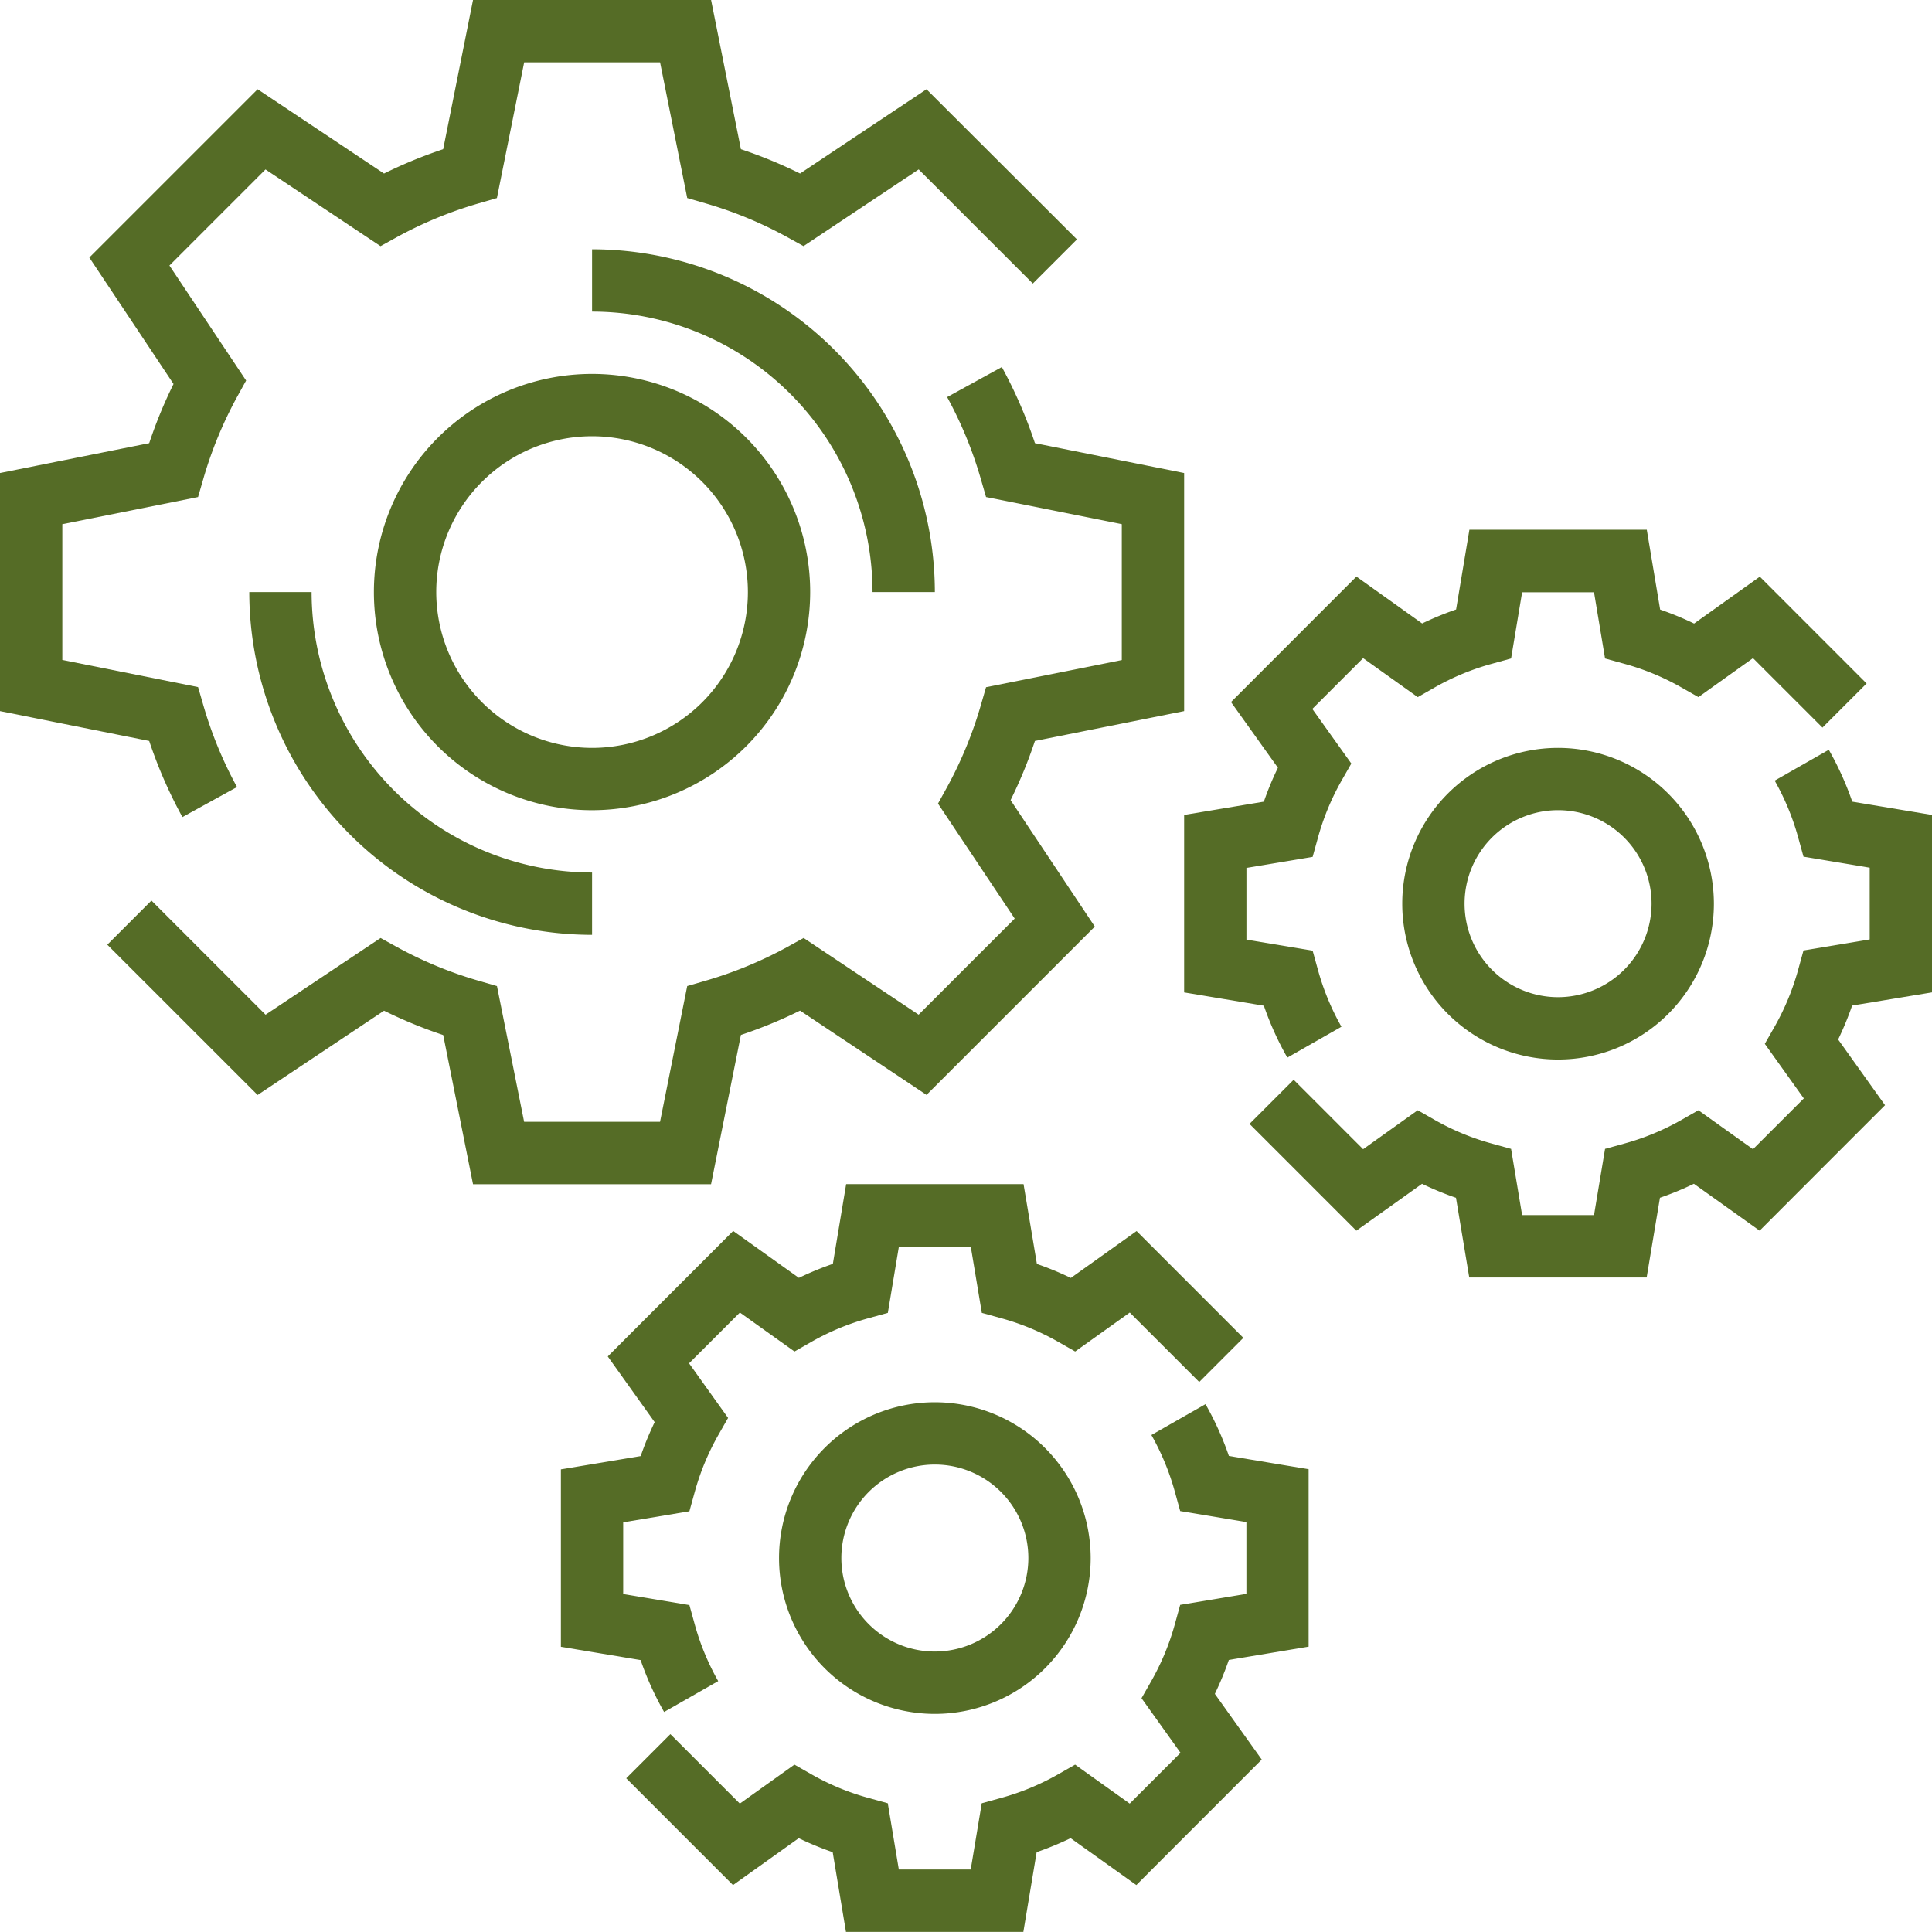
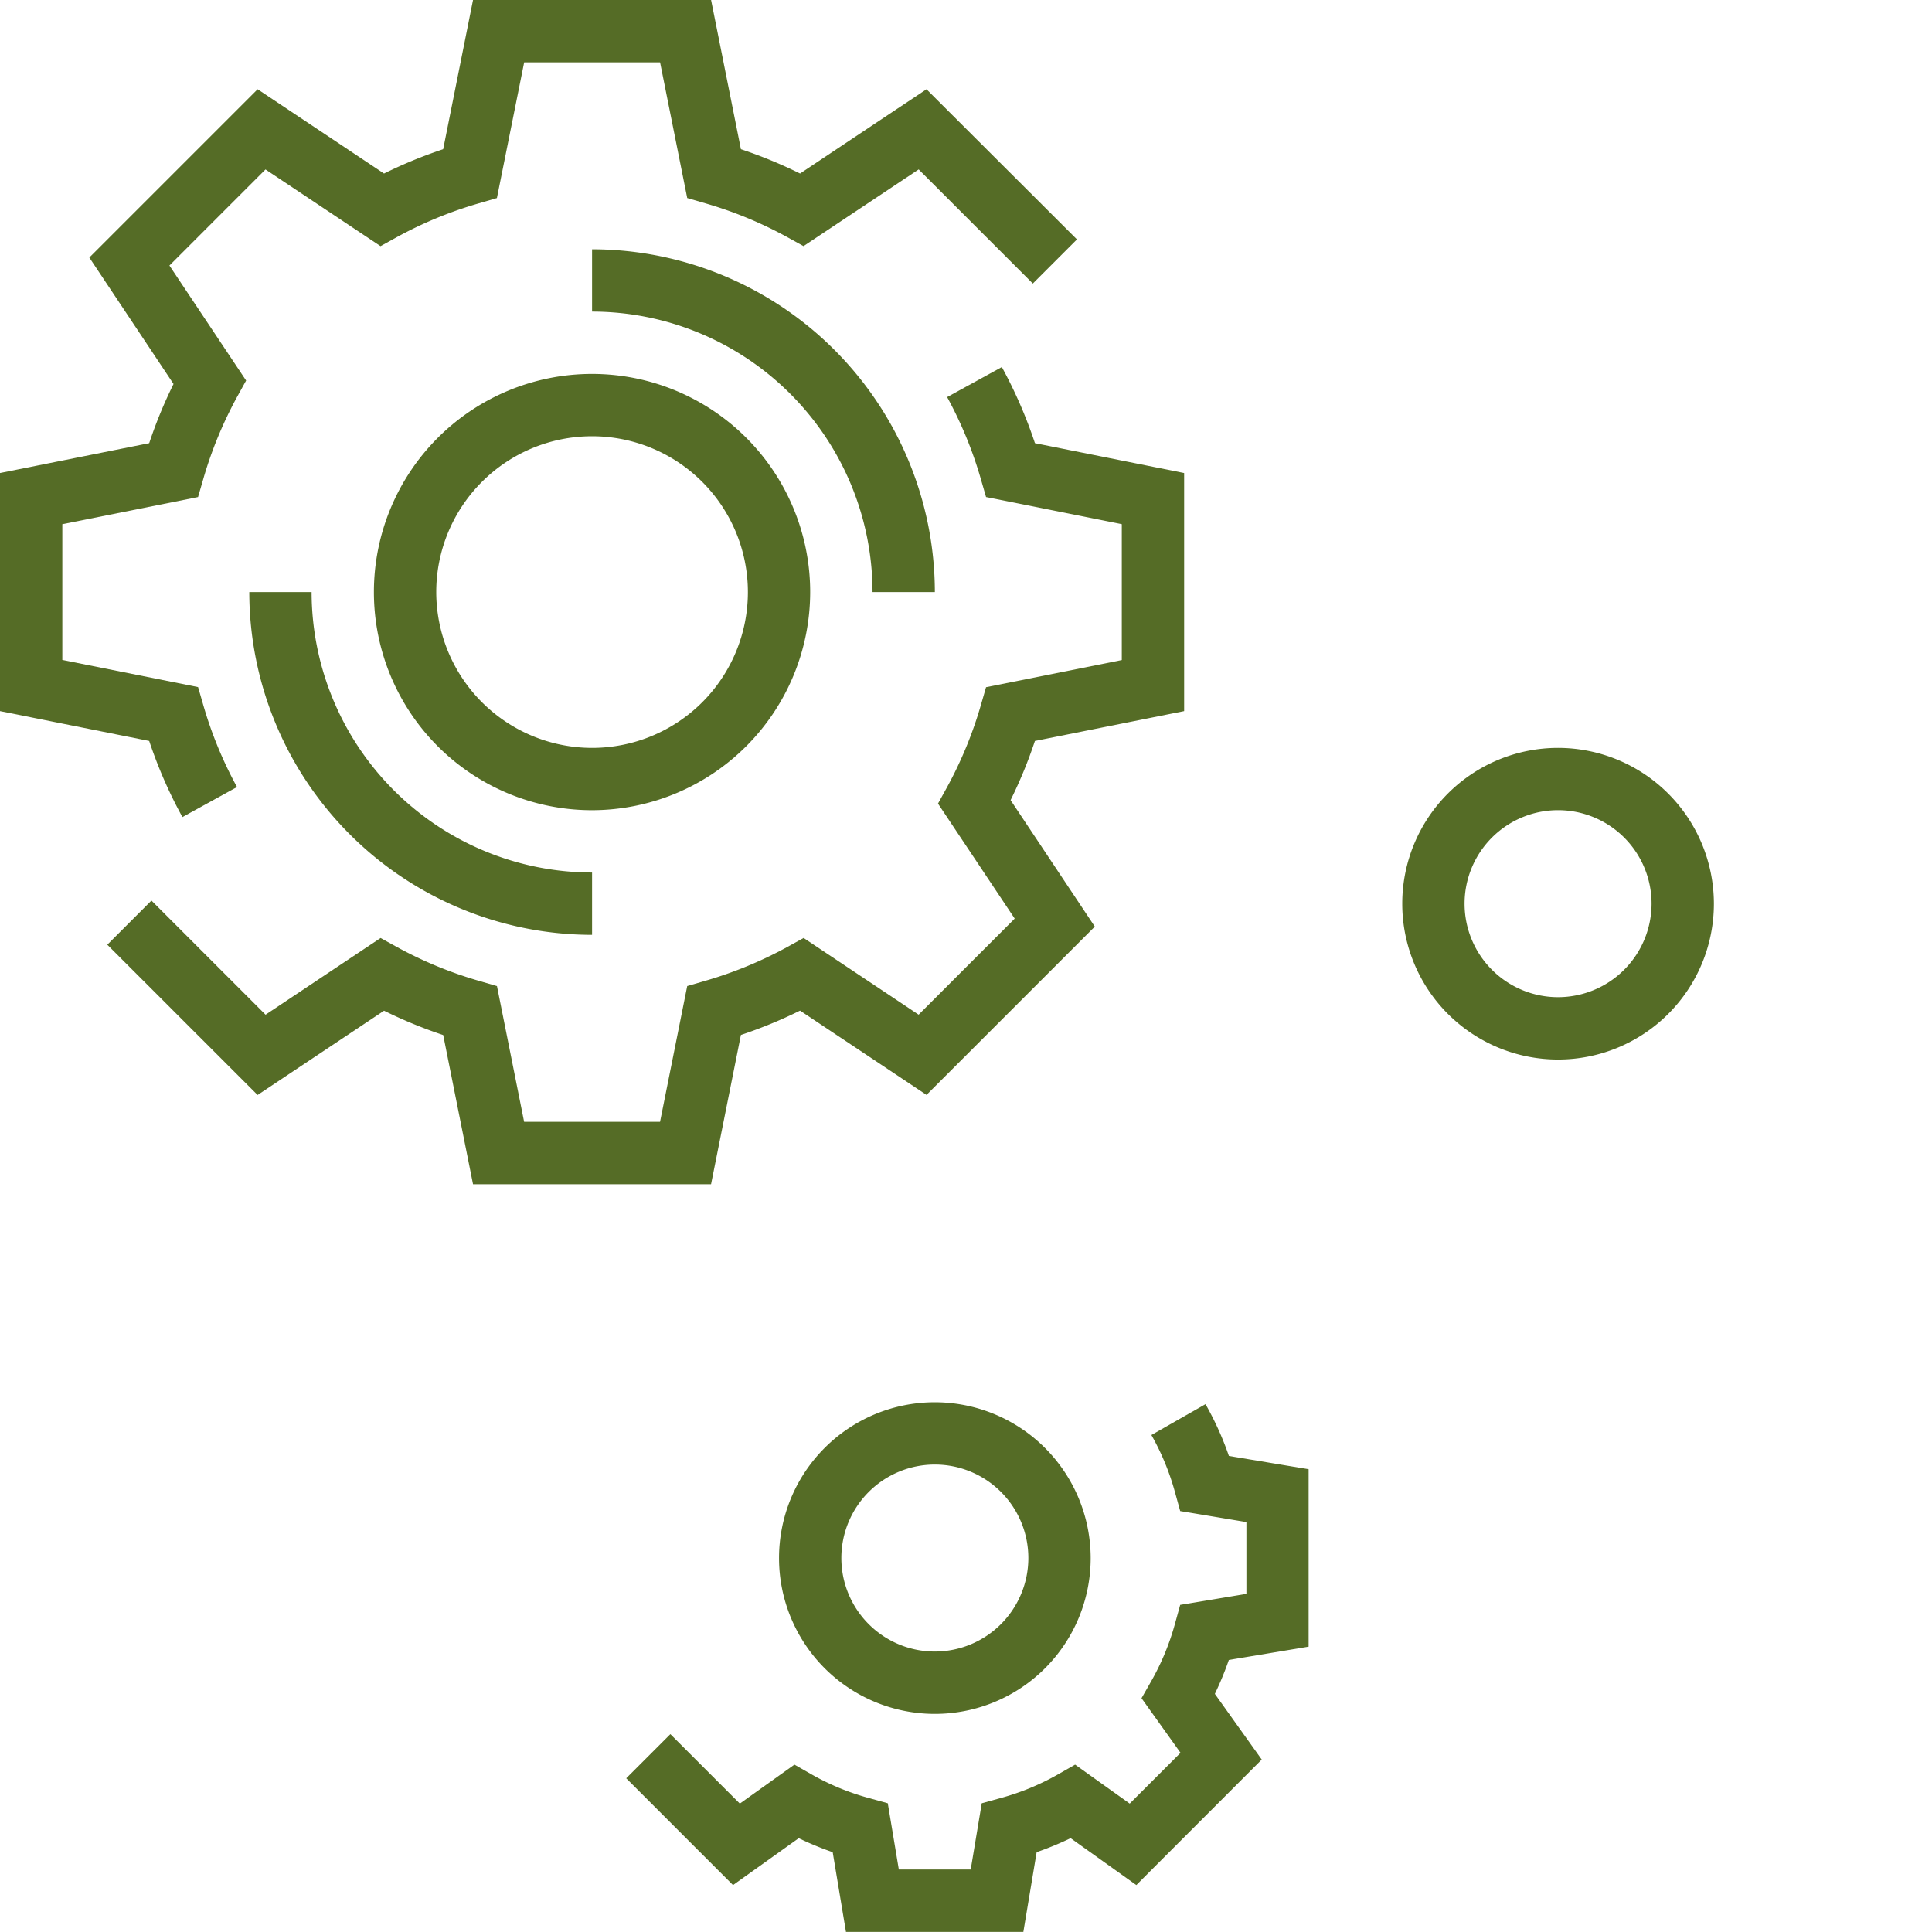
<svg xmlns="http://www.w3.org/2000/svg" width="70.03" height="70.03" viewBox="0 0 70.03 70.03">
  <defs>
    <style>.a{fill:#556c26;}</style>
  </defs>
  <path class="a" d="M50.525,118.441a16.933,16.933,0,0,0,2.144-.882l4.584,3.055,6.1-6.1L60.3,109.93a16.688,16.688,0,0,0,.882-2.145l5.409-1.082v-8.63l-5.408-1.082a16.733,16.733,0,0,0-1.2-2.759L58,95.321a14.63,14.63,0,0,1,1.22,2.963l.191.659,4.92.984v4.925l-4.92.984-.191.659A14.7,14.7,0,0,1,58,109.456l-.331.6,2.78,4.168-3.482,3.482-4.169-2.78-.6.331a14.662,14.662,0,0,1-2.962,1.221l-.657.191-.985,4.92H42.667l-.984-4.919-.657-.191a14.57,14.57,0,0,1-2.962-1.221l-.6-.331-4.169,2.78-4.137-4.137-1.6,1.6,5.448,5.447,4.584-3.055a16.768,16.768,0,0,0,2.144.882l1.081,5.408h8.628Z" transform="translate(-23.669 -80.927)" />
  <path class="a" d="M6.612,29.617l1.979-1.089a14.631,14.631,0,0,1-1.22-2.963l-.191-.659-4.921-.984V19l4.92-.984.191-.659a14.7,14.7,0,0,1,1.22-2.963l.331-.6L6.141,9.625,9.624,6.142l4.169,2.78.6-.331A14.662,14.662,0,0,1,17.355,7.37l.657-.191L19,2.259h4.926l.984,4.919.657.191A14.57,14.57,0,0,1,28.526,8.59l.6.331L33.3,6.141l4.137,4.137,1.6-1.6L33.583,3.235,29,6.29a16.768,16.768,0,0,0-2.144-.882L25.775,0H17.146L16.064,5.408a16.933,16.933,0,0,0-2.144.882L9.338,3.235l-6.1,6.1L6.29,13.919a16.688,16.688,0,0,0-.882,2.145L0,17.146v8.63l5.408,1.082A16.684,16.684,0,0,0,6.612,29.617Z" />
  <path class="a" d="M164.425,76.425A12.439,12.439,0,0,0,152,64v2.259a10.177,10.177,0,0,1,10.166,10.166Z" transform="translate(-130.539 -54.964)" />
  <path class="a" d="M66.259,152H64a12.439,12.439,0,0,0,12.425,12.425v-2.259A10.177,10.177,0,0,1,66.259,152Z" transform="translate(-54.964 -130.539)" />
  <path class="a" d="M111.813,103.907a7.907,7.907,0,1,0-7.907,7.907A7.916,7.916,0,0,0,111.813,103.907Zm-13.554,0a5.648,5.648,0,1,1,5.648,5.648A5.654,5.654,0,0,1,98.259,103.907Z" transform="translate(-82.446 -82.446)" />
  <path class="a" d="M181.8,360.488l-1.961,1.119a9.044,9.044,0,0,1,.852,2.061l.192.695,2.4.4v2.6l-2.4.4-.192.695a9.045,9.045,0,0,1-.852,2.061l-.358.628,1.414,1.979-1.842,1.841-1.979-1.413-.628.358a8.951,8.951,0,0,1-2.061.851l-.695.192-.4,2.4h-2.606l-.4-2.4-.695-.192a8.93,8.93,0,0,1-2.061-.851l-.628-.358-1.979,1.413-2.518-2.518-1.6,1.6,3.871,3.872,2.382-1.7a11.4,11.4,0,0,0,1.231.507l.481,2.889h6.43l.482-2.89a11.4,11.4,0,0,0,1.231-.507l2.382,1.7,4.546-4.549-1.7-2.381a11.387,11.387,0,0,0,.507-1.23l2.892-.482v-6.431l-2.89-.482A11.082,11.082,0,0,0,181.8,360.488Z" transform="translate(-138.104 -309.591)" />
-   <path class="a" d="M147.741,323.133l1.961-1.119a9.044,9.044,0,0,1-.852-2.061l-.192-.695-2.4-.4v-2.6l2.4-.4.192-.695a9.044,9.044,0,0,1,.852-2.061l.358-.628-1.414-1.979,1.842-1.841,1.979,1.413.628-.358a8.953,8.953,0,0,1,2.061-.851l.695-.192.4-2.4h2.606l.4,2.4.695.192a8.931,8.931,0,0,1,2.061.851l.628.358,1.979-1.413,2.518,2.518,1.6-1.6-3.871-3.872-2.382,1.7a11.409,11.409,0,0,0-1.231-.507L160.77,304h-6.43l-.482,2.89a11.4,11.4,0,0,0-1.231.507l-2.382-1.7-4.546,4.549,1.7,2.381a11.384,11.384,0,0,0-.507,1.23l-2.892.482v6.431l2.89.482A11.083,11.083,0,0,0,147.741,323.133Z" transform="translate(-123.669 -261.078)" />
  <path class="a" d="M205.648,360a5.648,5.648,0,1,0,5.648,5.648A5.654,5.654,0,0,0,205.648,360Zm0,9.036a3.389,3.389,0,1,1,3.389-3.389A3.393,3.393,0,0,1,205.648,369.036Z" transform="translate(-171.762 -309.172)" />
-   <path class="a" d="M345.543,201.282v-6.431l-2.89-.482a11.082,11.082,0,0,0-.851-1.881l-1.961,1.119a9.045,9.045,0,0,1,.852,2.061l.192.695,2.4.4v2.6l-2.4.4-.192.695a9.045,9.045,0,0,1-.852,2.061l-.358.628,1.414,1.979-1.842,1.841-1.979-1.413-.628.358a8.953,8.953,0,0,1-2.061.851l-.695.192-.4,2.4h-2.606l-.4-2.4-.695-.192a8.933,8.933,0,0,1-2.061-.851l-.628-.358-1.979,1.413-2.518-2.518-1.6,1.6,3.871,3.872,2.382-1.7a11.405,11.405,0,0,0,1.231.507l.481,2.889h6.43l.482-2.89a11.408,11.408,0,0,0,1.231-.507l2.382,1.7,4.546-4.549-1.7-2.381a11.38,11.38,0,0,0,.507-1.23Z" transform="translate(-275.513 -165.311)" />
-   <path class="a" d="M306.89,145.856l-2.89.482v6.432l2.89.482a11.085,11.085,0,0,0,.851,1.881l1.961-1.119a9.044,9.044,0,0,1-.852-2.061l-.192-.695-2.4-.4v-2.6l2.4-.4.192-.695a9.044,9.044,0,0,1,.852-2.061l.358-.628-1.414-1.979,1.842-1.841,1.979,1.413.628-.358a8.953,8.953,0,0,1,2.061-.851l.695-.192.4-2.4h2.606l.4,2.4.695.192a8.933,8.933,0,0,1,2.061.851l.628.358,1.979-1.413,2.518,2.518,1.6-1.6-3.871-3.872-2.382,1.7a11.41,11.41,0,0,0-1.231-.507L320.77,136h-6.43l-.482,2.89a11.4,11.4,0,0,0-1.231.507l-2.382-1.7-4.546,4.549,1.7,2.381A11.077,11.077,0,0,0,306.89,145.856Z" transform="translate(-261.078 -116.798)" />
  <path class="a" d="M365.648,192a5.648,5.648,0,1,0,5.648,5.648A5.654,5.654,0,0,0,365.648,192Zm0,9.036a3.389,3.389,0,1,1,3.389-3.389A3.393,3.393,0,0,1,365.648,201.036Z" transform="translate(-309.172 -164.891)" />
</svg>